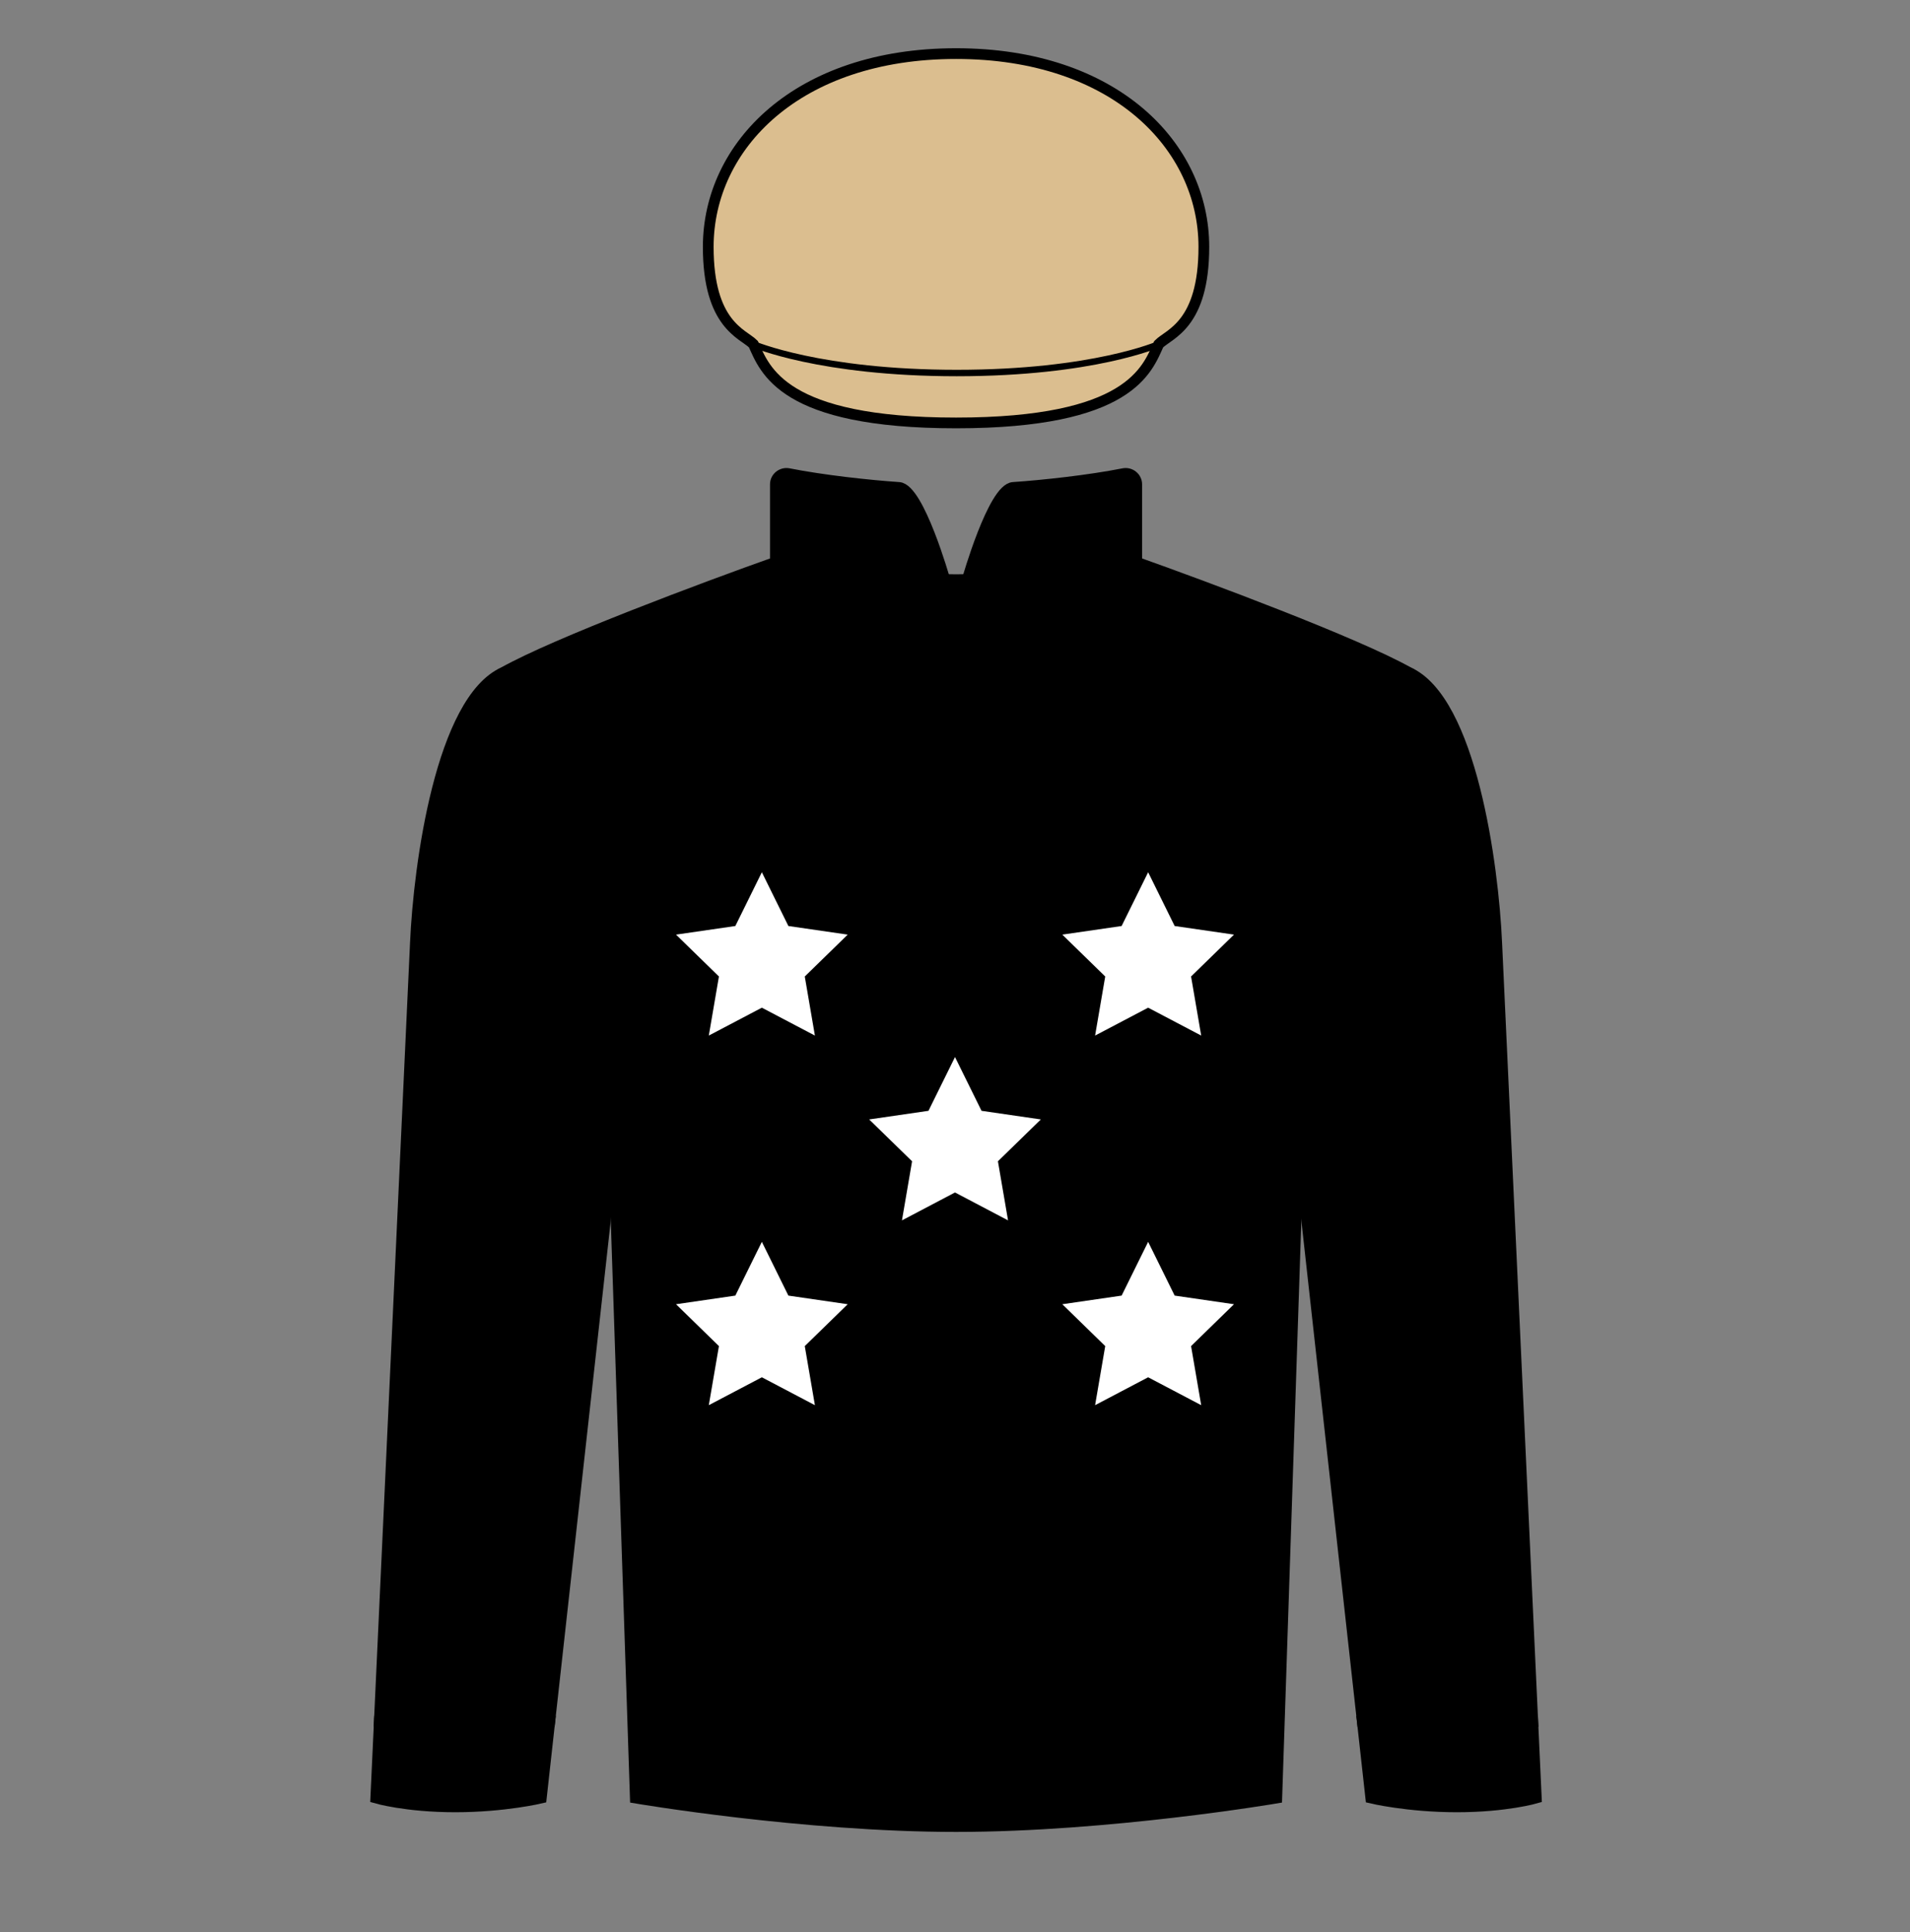
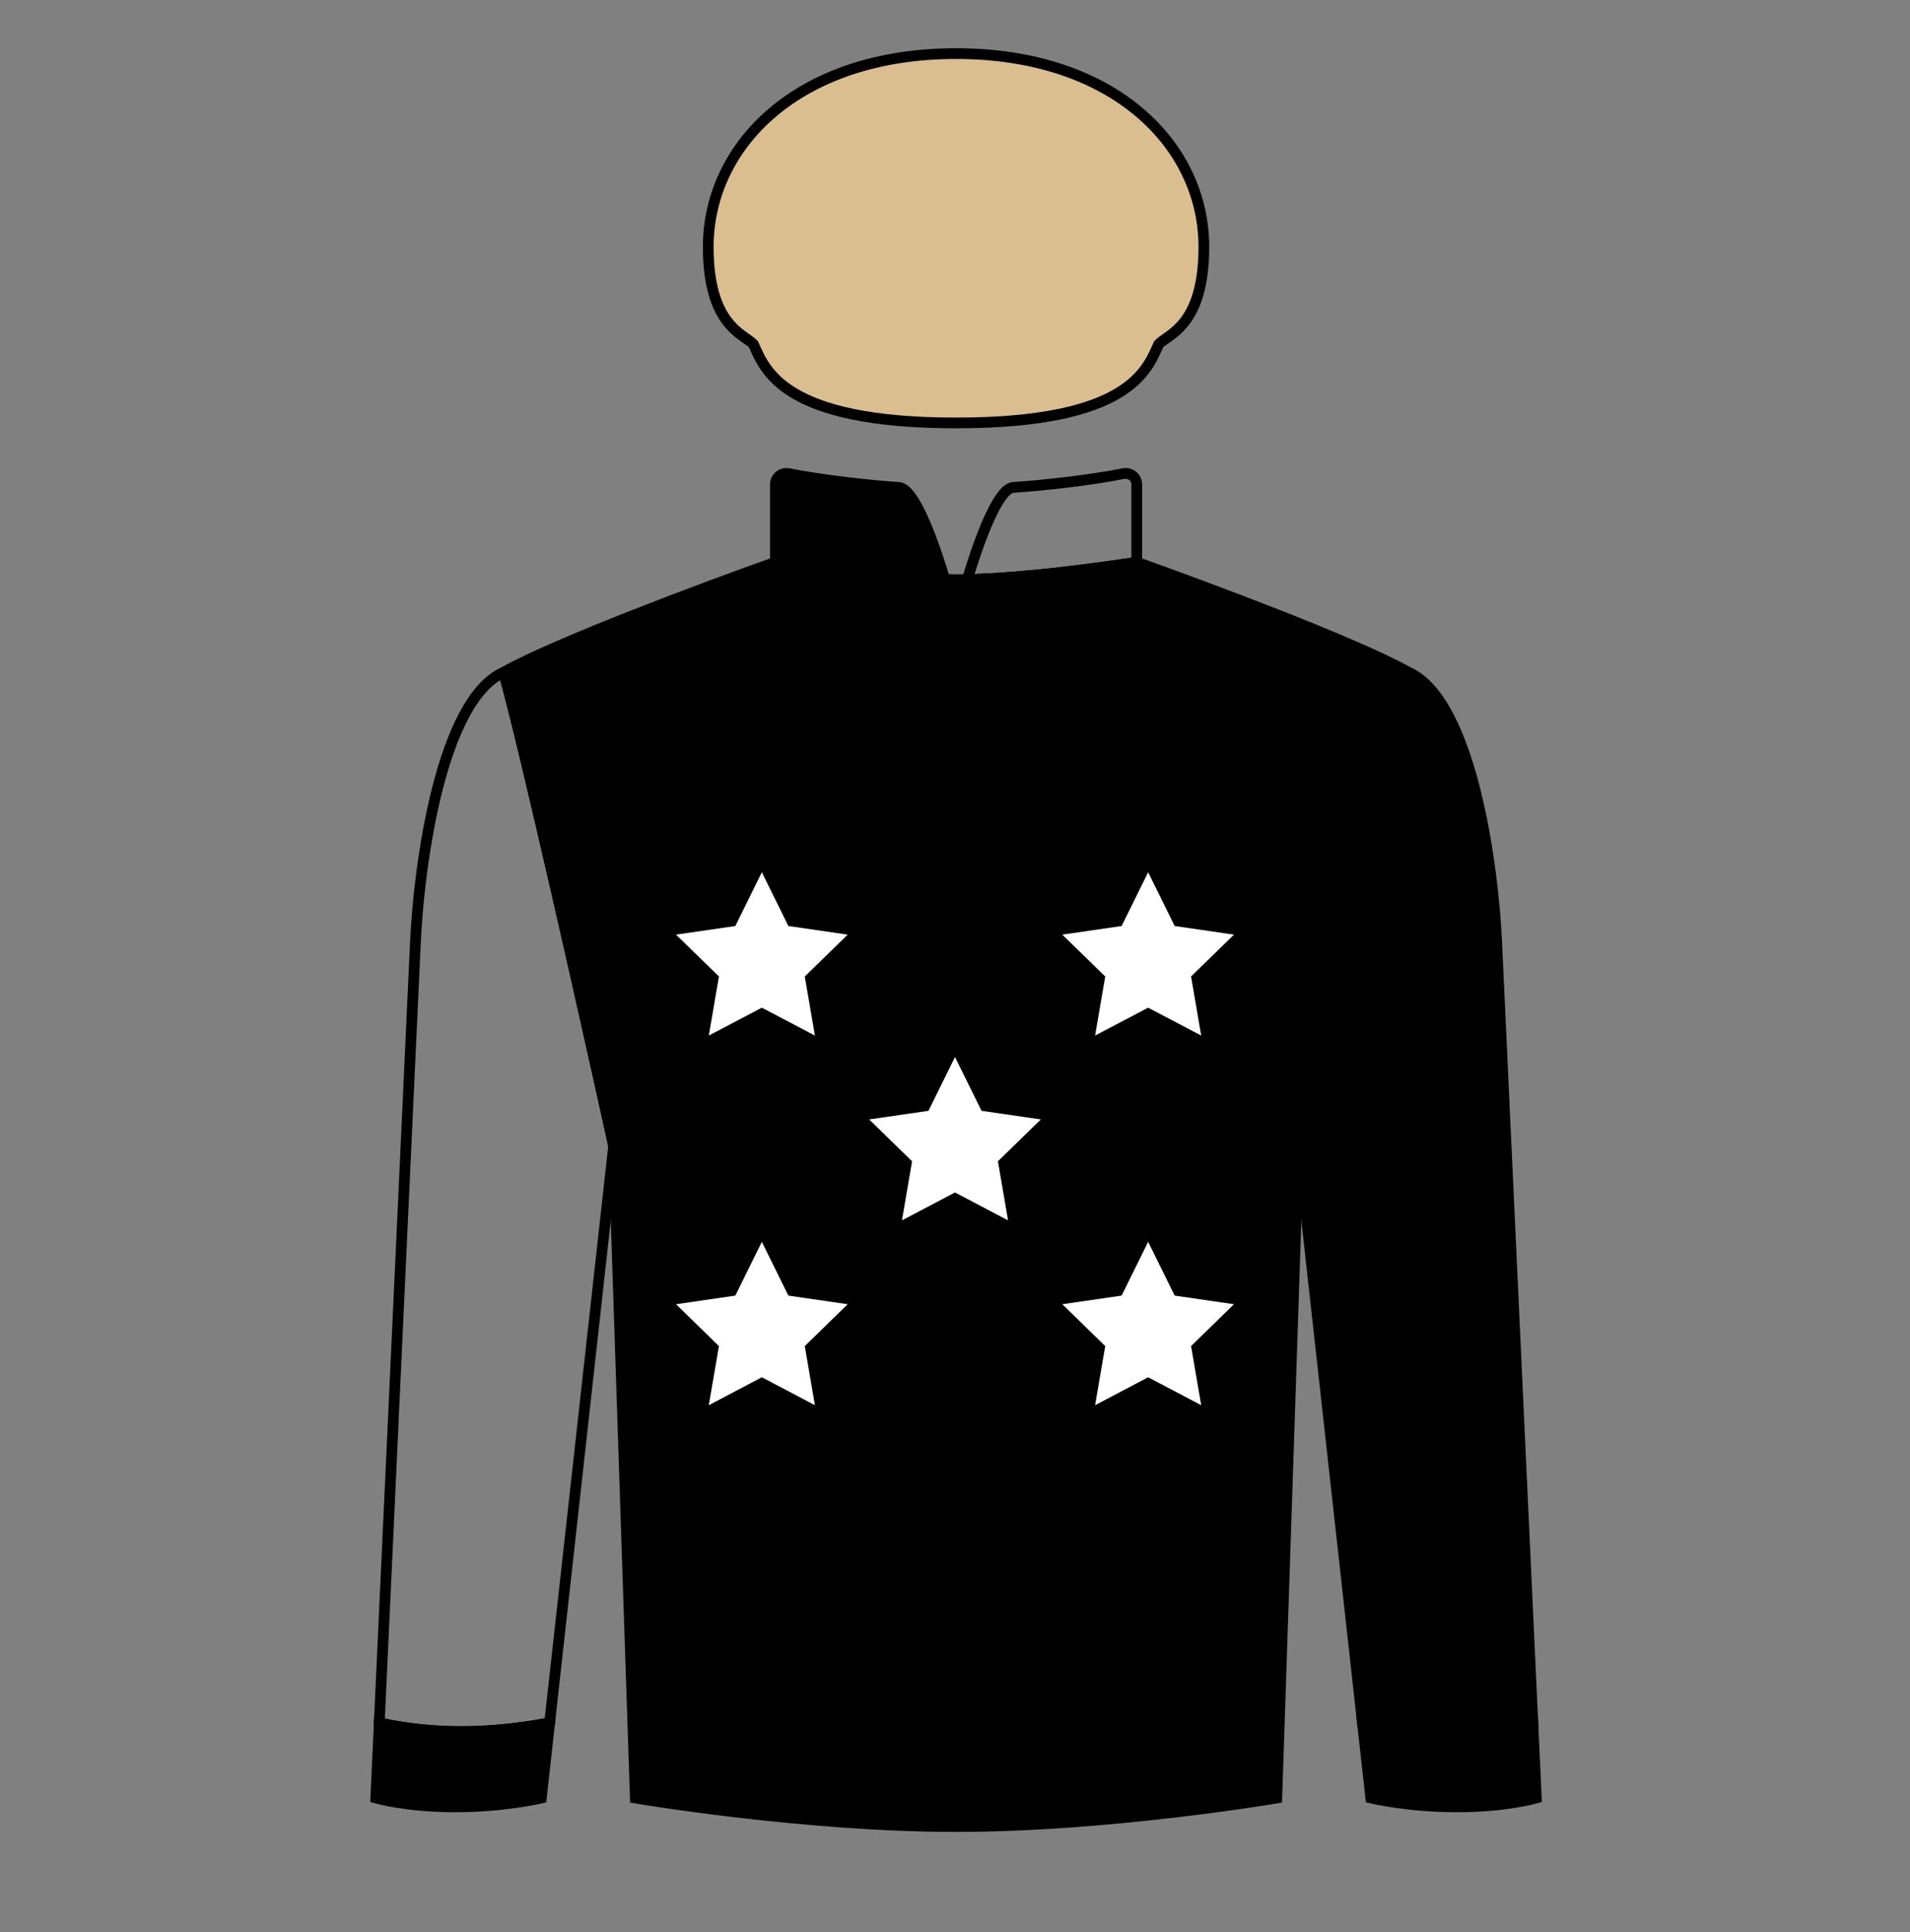
<svg xmlns="http://www.w3.org/2000/svg" width="89" height="90" fill="none" viewBox="0 0 89 90">
  <rect x="0" y="0" width="89" height="90" fill="#808080" stroke="none" />
  <path d="M36.13 26.19C36.13 26.19 41.171 27.003 44.549 27.003C47.926 27.003 52.968 26.19 52.968 26.19C56.179 27.329 63.207 29.95 65.631 31.317C64.637 34.859 61.798 47.502 60.504 53.38L59.494 83.755C59.494 83.755 51.688 85.085 44.549 85.085C37.41 85.085 29.604 83.755 29.604 83.755L28.594 53.38C27.299 47.502 24.461 34.859 23.467 31.317C25.891 29.95 32.919 27.329 36.13 26.19Z" fill="#000000" />
  <path d="M36.13 22.561V26.19C36.13 26.19 40.672 26.923 44.023 26.997C44.023 26.997 42.822 22.769 41.889 22.706C40.518 22.614 38.342 22.378 36.749 22.062C36.432 21.999 36.13 22.238 36.13 22.561Z" fill="#000000" />
-   <path d="M52.968 22.561V26.19C52.968 26.19 48.425 26.923 45.075 26.997C45.075 26.997 46.276 22.769 47.209 22.706C48.58 22.614 50.756 22.378 52.349 22.062C52.666 21.999 52.968 22.238 52.968 22.561Z" fill="#000000" />
  <path d="M35.5 40.631L36.736 43.136L39.5 43.537L37.5 45.487L37.972 48.239L35.5 46.94L33.028 48.239L33.5 45.487L31.5 43.537L34.264 43.136L35.5 40.631Z" fill="#ffffff" />
  <path d="M35.5 57.848L36.736 60.352L39.5 60.754L37.5 62.704L37.972 65.456L35.5 64.157L33.028 65.456L33.5 62.704L31.5 60.754L34.264 60.352L35.5 57.848Z" fill="#ffffff" />
  <path d="M44.5 49.239L45.736 51.744L48.5 52.146L46.5 54.095L46.972 56.848L44.5 55.548L42.028 56.848L42.5 54.095L40.5 52.146L43.264 51.744L44.5 49.239Z" fill="#ffffff" />
  <path d="M53.5 40.631L54.736 43.136L57.5 43.537L55.5 45.487L55.972 48.239L53.5 46.94L51.028 48.239L51.5 45.487L49.5 43.537L52.264 43.136L53.5 40.631Z" fill="#ffffff" />
  <path d="M53.5 57.848L54.736 60.352L57.5 60.754L55.5 62.704L55.972 65.456L53.5 64.157L51.028 65.456L51.5 62.704L49.5 60.754L52.264 60.352L53.5 57.848Z" fill="#ffffff" />
  <path d="M21.211 84.168C23.51 84.168 25.223 83.755 25.223 83.755L25.612 80.248C25.612 80.248 23.732 80.662 21.487 80.662C19.242 80.662 17.673 80.248 17.673 80.248L17.51 83.755C17.51 83.755 18.913 84.168 21.211 84.168Z" fill="#000000" />
  <path d="M67.887 84.168C65.588 84.168 63.875 83.755 63.875 83.755L63.486 80.248C63.486 80.248 65.366 80.662 67.611 80.662C69.856 80.662 71.425 80.248 71.425 80.248L71.587 83.755C71.587 83.755 70.185 84.168 67.887 84.168Z" fill="#000000" />
-   <path d="M28.594 53.38C27.299 47.502 24.461 34.859 23.467 31.317C20.561 32.622 19.515 40.269 19.356 43.929L17.673 80.248C17.673 80.248 19.242 80.662 21.487 80.662C23.732 80.662 25.612 80.248 25.612 80.248L28.594 53.38Z" fill="#000000" />
  <path d="M60.504 53.38C61.799 47.502 64.637 34.859 65.631 31.317C68.537 32.622 69.582 40.269 69.742 43.929L71.425 80.248C71.425 80.248 69.856 80.662 67.611 80.662C65.366 80.662 63.486 80.248 63.486 80.248L60.504 53.38Z" fill="#000000" />
  <path d="M35.106 16.032C35.646 17.219 36.455 19.701 44.549 19.701C52.643 19.701 53.452 17.219 53.992 16.032C54.481 15.543 56.096 15.136 56.096 11.5C56.096 6.8 51.941 2.497 44.549 2.497C37.157 2.497 33.002 6.8 33.002 11.5C33.002 15.136 34.617 15.543 35.106 16.032Z" fill="#dbbe8f" />
  <path d="M33.002 11.5C33.002 15.136 34.617 15.543 35.106 16.032C35.106 16.032 38.201 17.376 44.58 17.376C50.959 17.376 53.992 16.032 53.992 16.032C54.481 15.543 56.096 15.136 56.096 11.5C56.096 6.797 51.941 2.504 44.549 2.504C37.157 2.504 33.002 6.797 33.002 11.5Z" fill="#dbbe8f" />
  <path d="M36.13 26.19C36.13 26.19 41.171 27.003 44.549 27.003C47.926 27.003 52.968 26.19 52.968 26.19C56.179 27.329 63.207 29.95 65.631 31.317C64.637 34.859 61.798 47.502 60.504 53.38L59.494 83.755C59.494 83.755 51.688 85.085 44.549 85.085C37.41 85.085 29.604 83.755 29.604 83.755L28.594 53.38C27.299 47.502 24.461 34.859 23.467 31.317C25.891 29.95 32.919 27.329 36.13 26.19Z" stroke="black" stroke-width="0.5" />
  <path d="M36.13 22.561V26.19C36.13 26.19 40.672 26.923 44.023 26.997C44.023 26.997 42.822 22.769 41.889 22.706C40.518 22.614 38.342 22.378 36.749 22.062C36.432 21.999 36.13 22.238 36.13 22.561Z" stroke="black" stroke-width="0.5" />
  <path d="M52.968 22.561V26.19C52.968 26.19 48.425 26.923 45.075 26.997C45.075 26.997 46.276 22.769 47.209 22.706C48.58 22.614 50.756 22.378 52.349 22.062C52.666 21.999 52.968 22.238 52.968 22.561Z" stroke="black" stroke-width="0.5" />
  <path d="M28.594 53.38C27.299 47.502 24.461 34.859 23.467 31.317C20.561 32.622 19.515 40.269 19.356 43.929L17.673 80.248C17.673 80.248 19.242 80.662 21.487 80.662C23.732 80.662 25.612 80.248 25.612 80.248L28.594 53.38Z" stroke="black" stroke-width="0.5" />
  <path d="M60.504 53.38C61.799 47.502 64.637 34.859 65.631 31.317C68.537 32.622 69.582 40.269 69.742 43.929L71.425 80.248C71.425 80.248 69.856 80.662 67.611 80.662C65.366 80.662 63.486 80.248 63.486 80.248L60.504 53.38Z" stroke="black" stroke-width="0.5" />
  <path d="M21.211 84.168C23.51 84.168 25.223 83.755 25.223 83.755L25.612 80.248C25.612 80.248 23.732 80.662 21.487 80.662C19.242 80.662 17.673 80.248 17.673 80.248L17.51 83.755C17.51 83.755 18.913 84.168 21.211 84.168Z" stroke="black" stroke-width="0.5" />
  <path d="M67.887 84.168C65.588 84.168 63.875 83.755 63.875 83.755L63.486 80.248C63.486 80.248 65.366 80.662 67.611 80.662C69.856 80.662 71.425 80.248 71.425 80.248L71.587 83.755C71.587 83.755 70.185 84.168 67.887 84.168Z" stroke="black" stroke-width="0.5" />
  <path d="M35.106 16.032C35.646 17.219 36.455 19.701 44.549 19.701C52.643 19.701 53.452 17.219 53.992 16.032C54.481 15.543 56.096 15.136 56.096 11.5C56.096 6.8 51.941 2.497 44.549 2.497C37.157 2.497 33.002 6.8 33.002 11.5C33.002 15.136 34.617 15.543 35.106 16.032Z" stroke="black" stroke-width="0.5" />
-   <path d="M33.002 11.5C33.002 15.136 34.617 15.543 35.106 16.032C35.106 16.032 38.201 17.376 44.58 17.376C50.959 17.376 53.992 16.032 53.992 16.032C54.481 15.543 56.096 15.136 56.096 11.5C56.096 6.797 51.941 2.504 44.549 2.504C37.157 2.504 33.002 6.797 33.002 11.5Z" stroke="black" stroke-width="0.3" />
</svg>